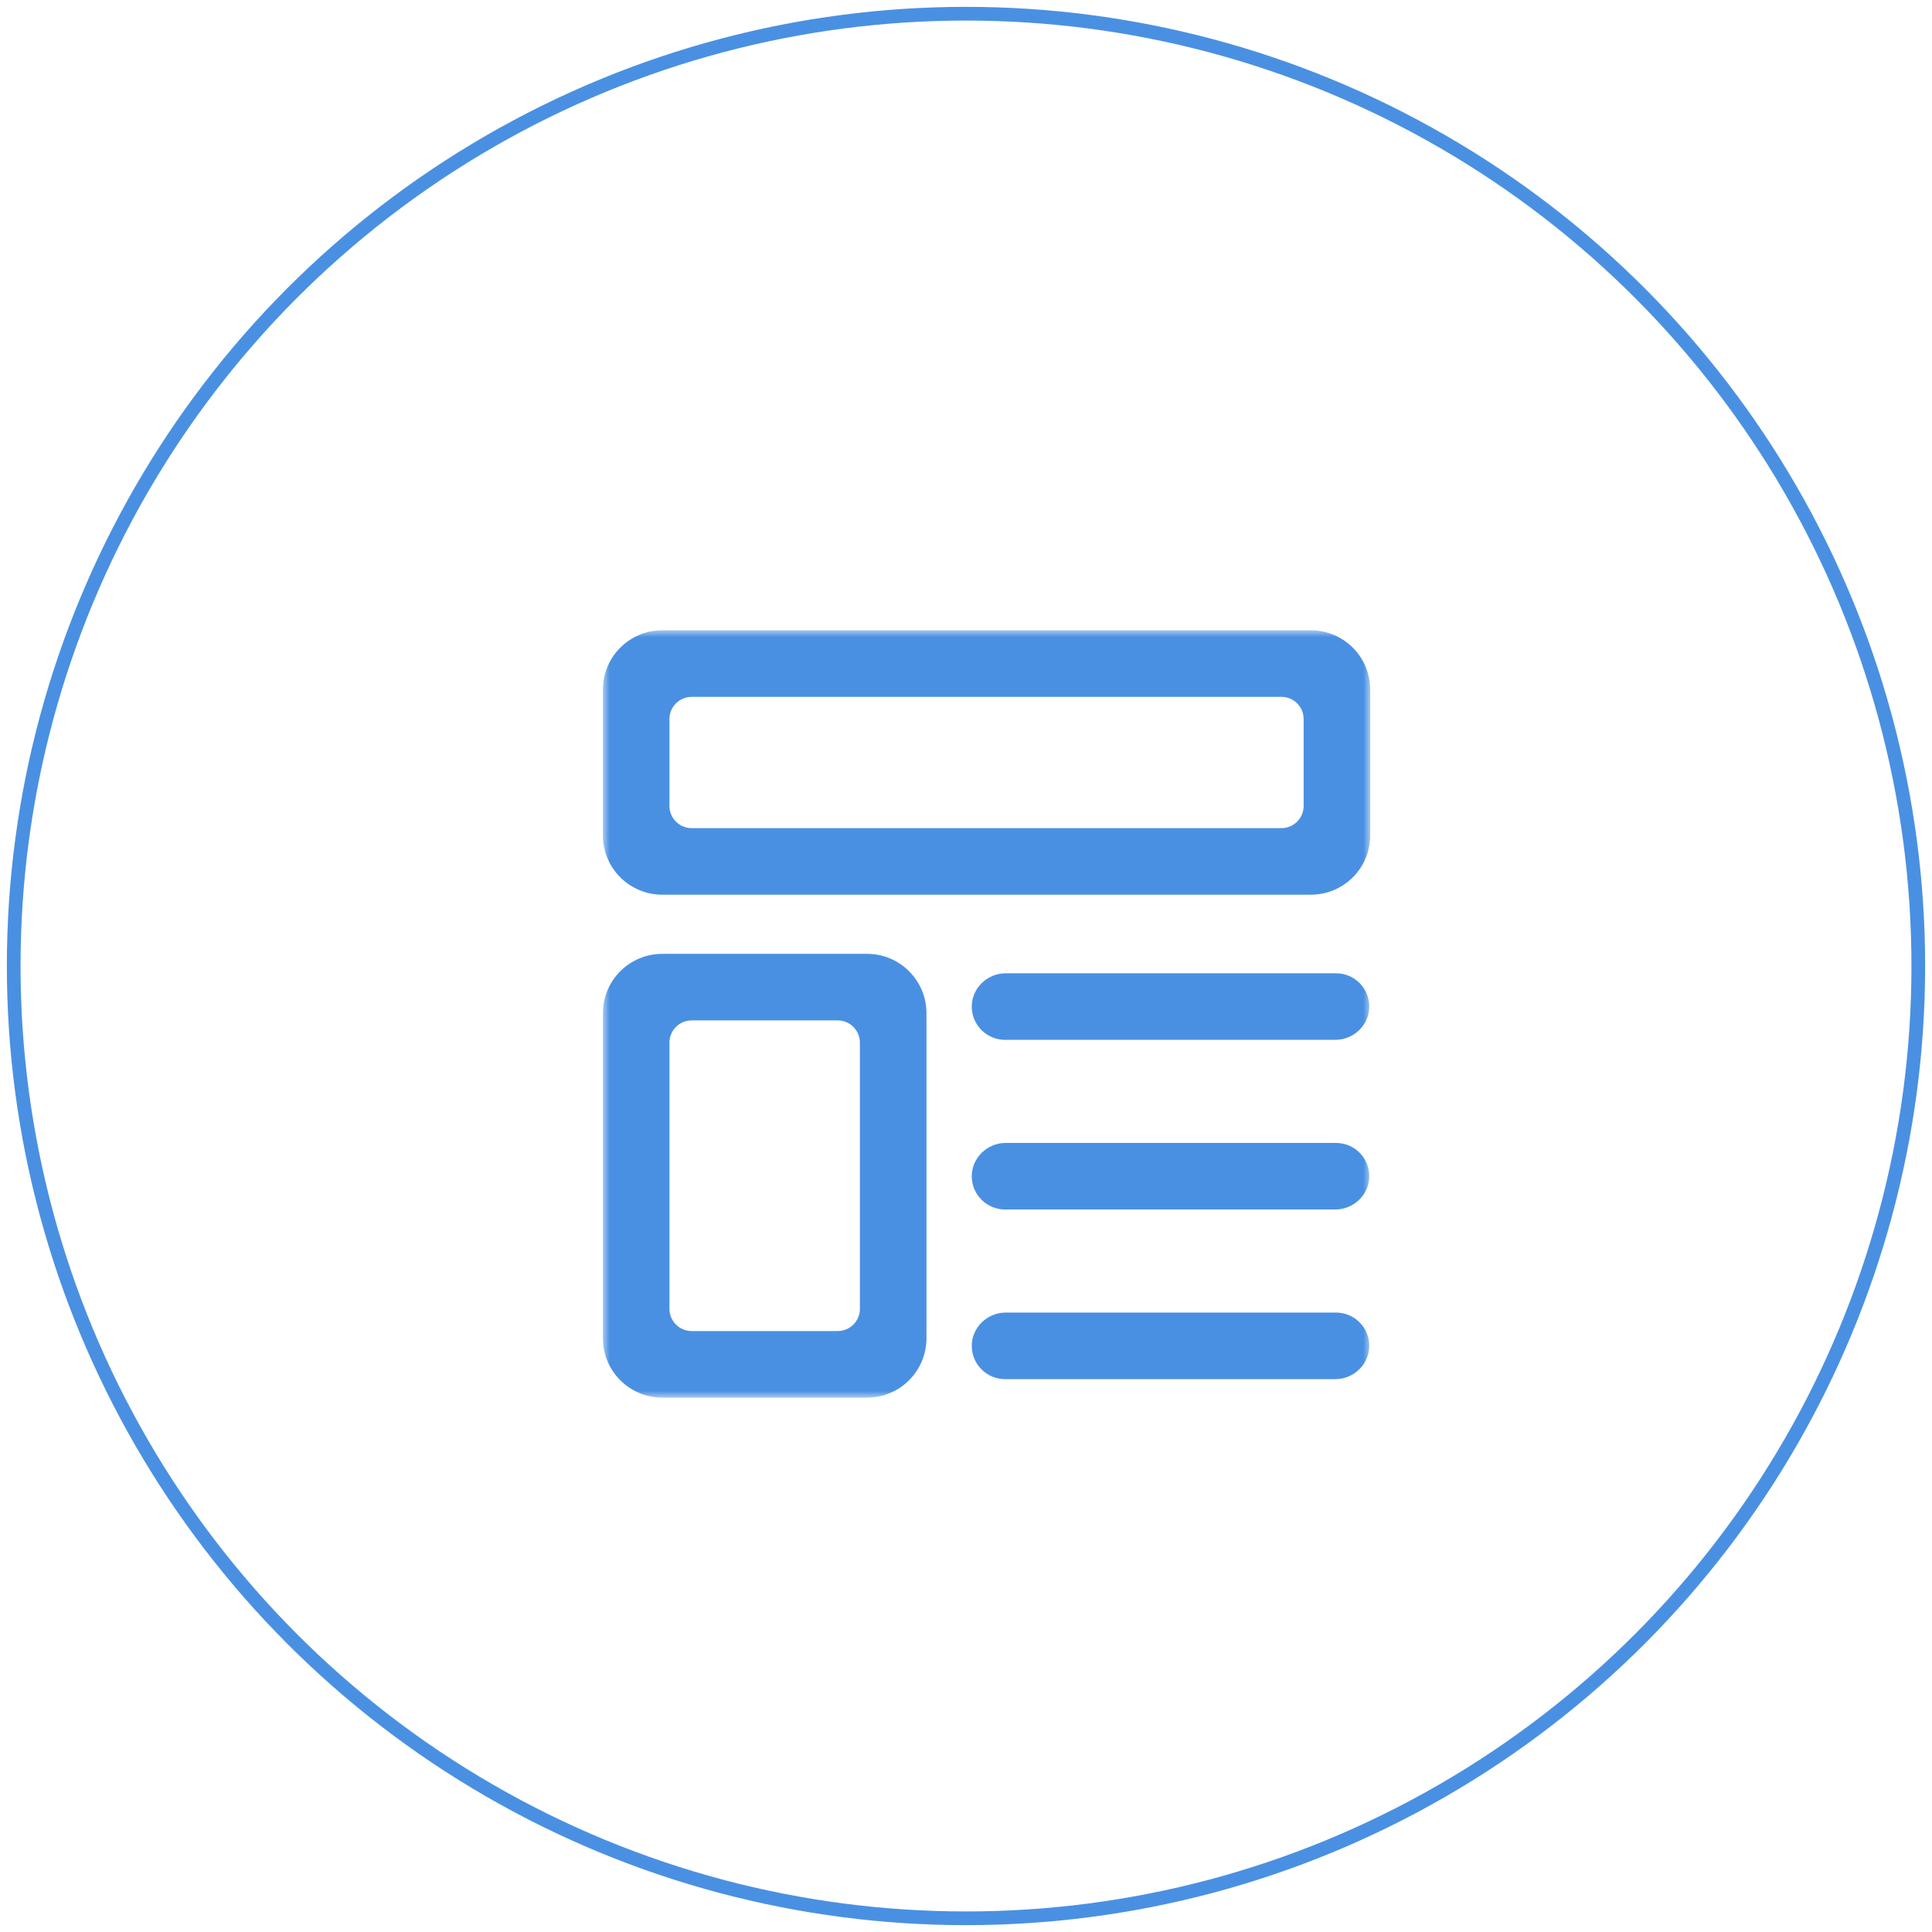
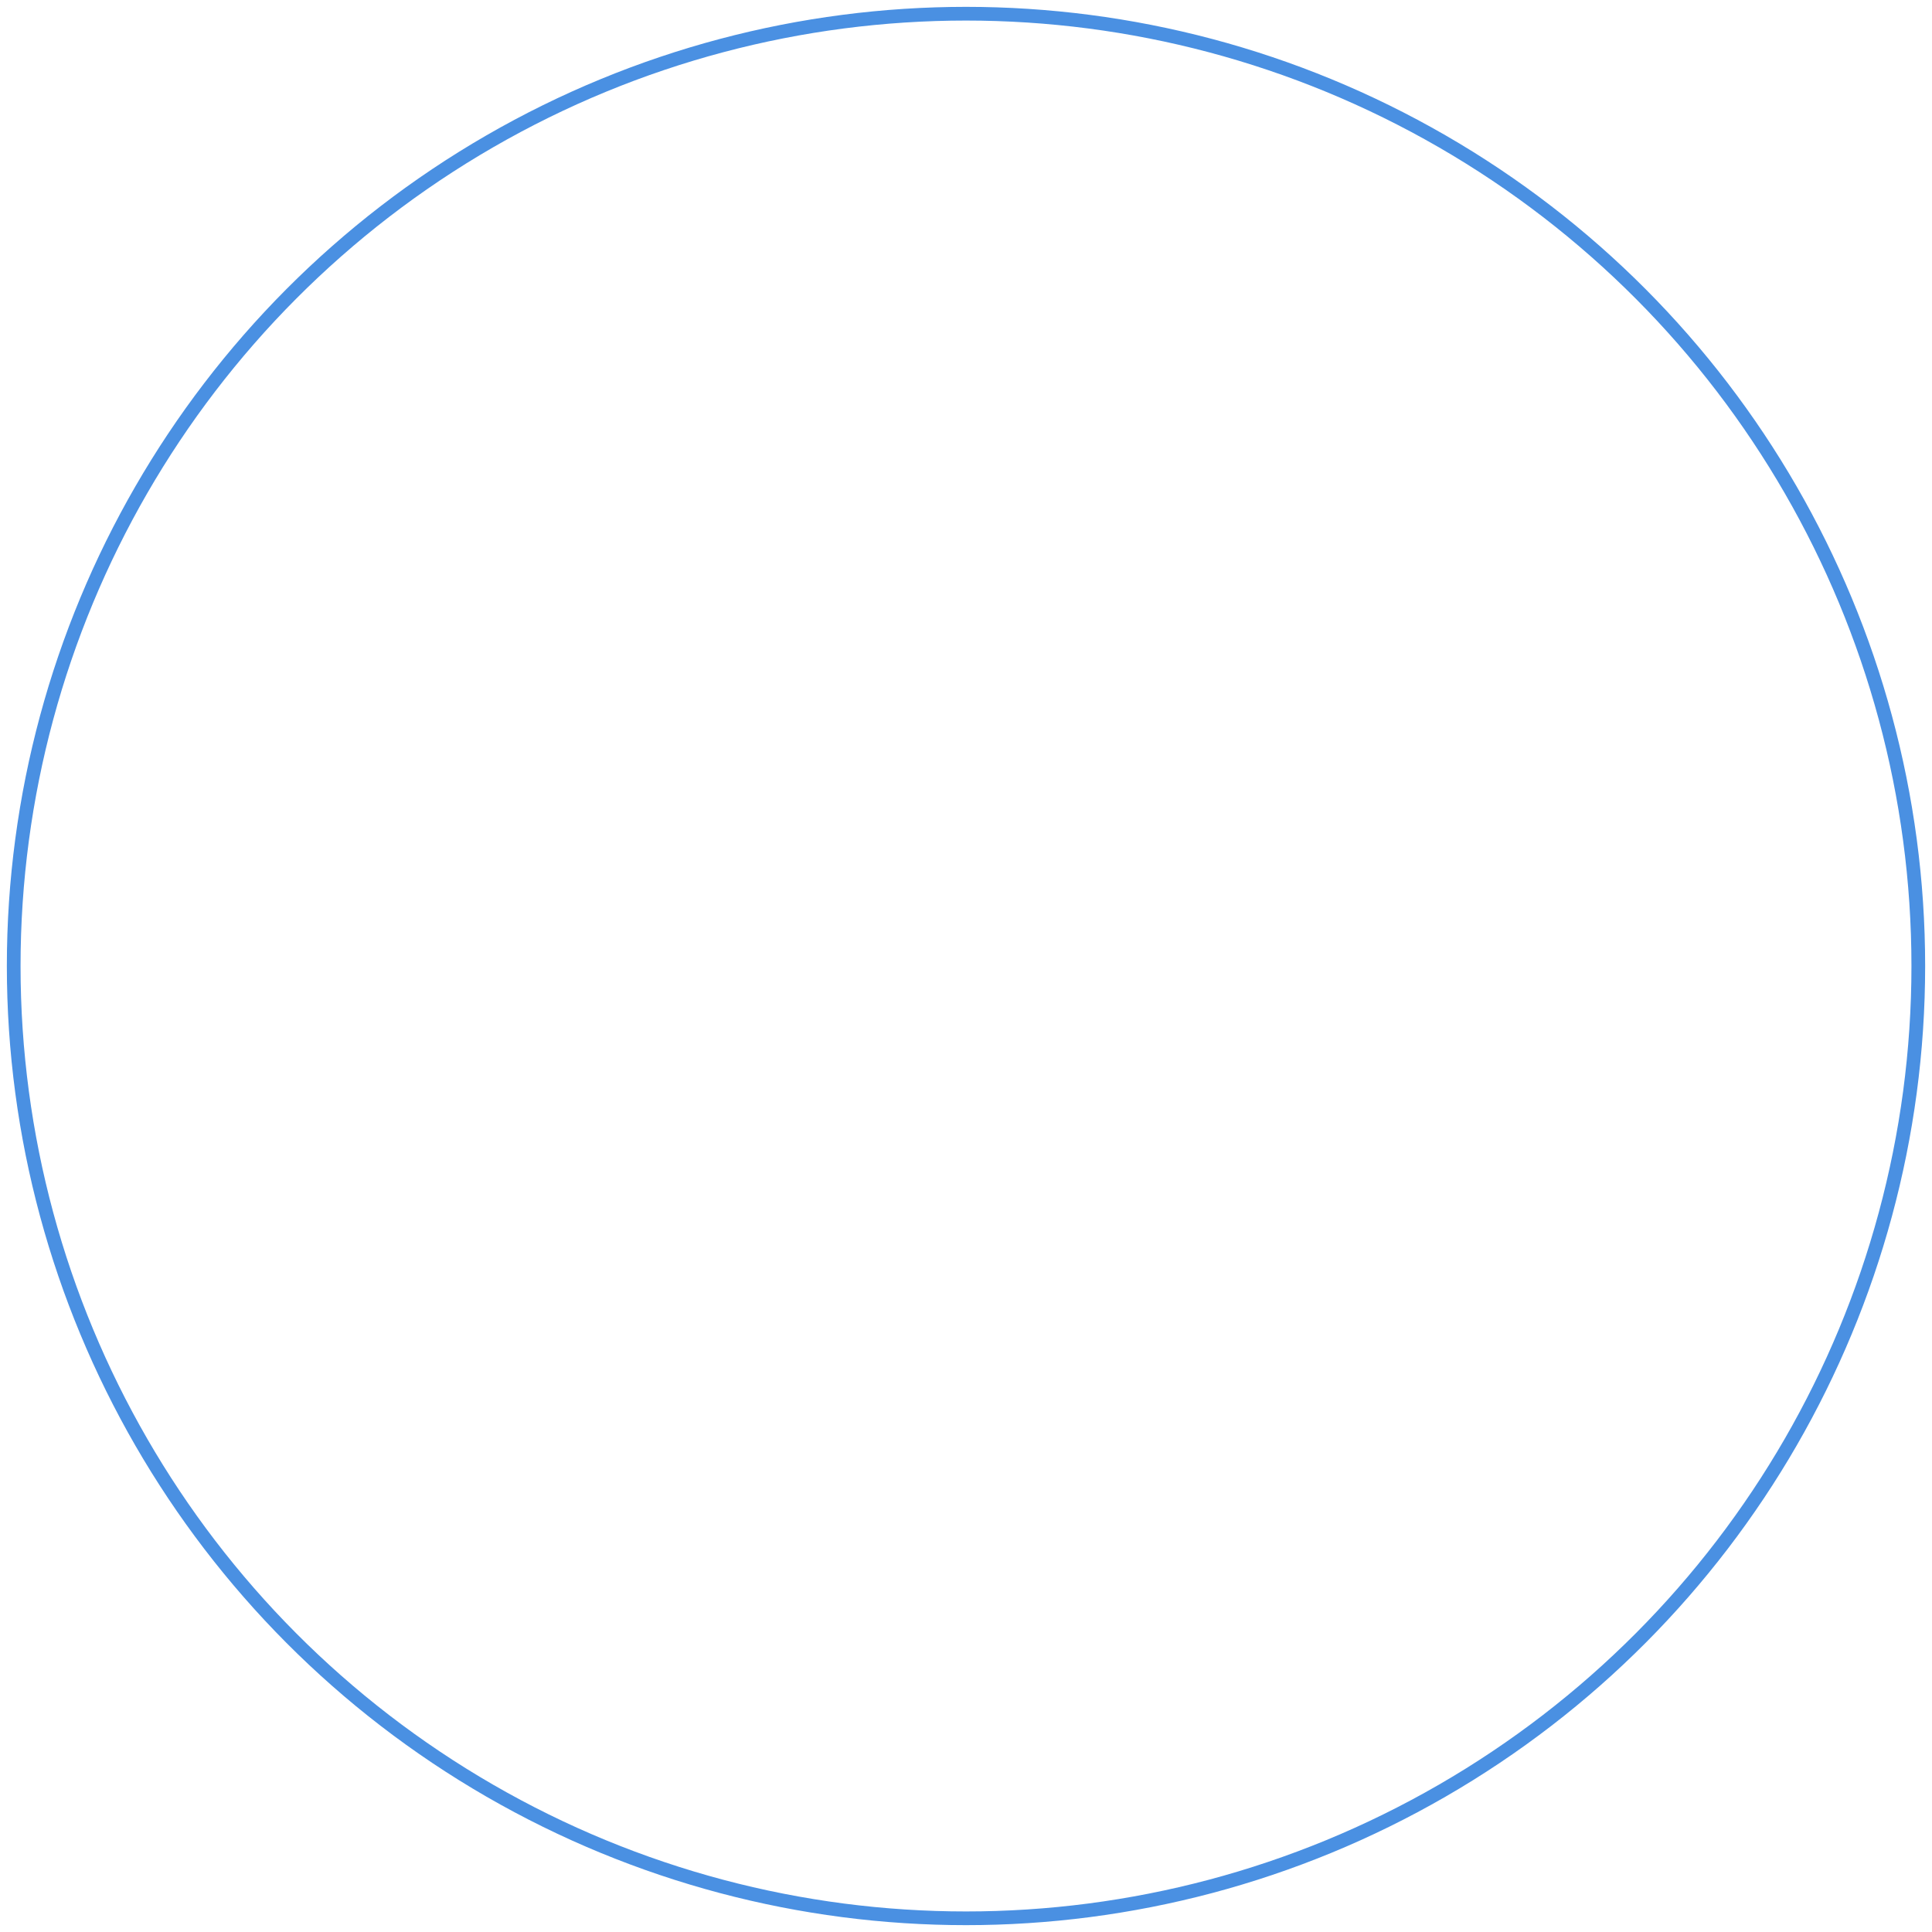
<svg xmlns="http://www.w3.org/2000/svg" xmlns:xlink="http://www.w3.org/1999/xlink" width="141px" height="141px" viewBox="0 0 141 141" version="1.1">
  <title>Group 27</title>
  <desc>Created with Sketch.</desc>
  <defs>
    <polygon id="path-1" points="0 0 56 0 56 56 0 56" />
  </defs>
  <g id="ds-mobile" stroke="none" stroke-width="1" fill="none" fill-rule="evenodd" transform="translate(-395, -8498)">
    <g id="section-11" transform="translate(33, 8278)">
      <g id="Group-7" transform="translate(42, 221)">
        <g id="Group-28" transform="translate(300, 0)">
          <g id="Group-27" transform="translate(21, 0)">
            <circle id="Oval-Copy" stroke="#4A90E2" cx="69.5" cy="69.5" r="69.5" />
            <g id="模板" transform="translate(43, 45)">
              <mask id="mask-2" fill="white">
                <use xlink:href="#path-1" />
              </mask>
              <g id="Clip-2" />
-               <path d="M51.682,0 L4.318,0 C1.936,0.007 0.007,1.936 0,4.318 L0,14.978 C0.007,17.36 1.936,19.289 4.318,19.296 L51.682,19.296 C54.064,19.289 55.993,17.36 56,14.978 L56,4.318 C55.993,1.936 54.064,0.007 51.682,0 Z M49.523,14.438 L6.477,14.438 C5.583,14.438 4.858,13.714 4.858,12.819 L4.858,6.477 C4.858,5.583 5.583,4.858 6.477,4.858 L49.523,4.858 C50.417,4.858 51.142,5.583 51.142,6.477 L51.142,12.819 C51.142,13.714 50.417,14.438 49.523,14.438 Z M19.296,23.614 L4.318,23.614 C1.936,23.621 0.007,25.551 0,27.932 L0,51.682 C0.007,54.064 1.936,55.993 4.318,56 L19.296,56 C21.678,55.993 23.608,54.064 23.614,51.682 L23.614,27.932 C23.608,25.551 21.678,23.621 19.296,23.614 Z M17.137,51.142 L6.477,51.142 C5.583,51.142 4.858,50.417 4.858,49.523 L4.858,30.092 C4.858,29.197 5.583,28.472 6.477,28.472 L17.137,28.472 C18.032,28.472 18.756,29.197 18.756,30.092 L18.756,49.523 C18.756,50.417 18.032,51.142 17.137,51.142 Z M53.503,25.031 L29.397,25.031 C28.035,25.031 26.895,26.146 26.921,27.507 C26.947,28.83 28.026,29.889 29.349,29.889 L53.456,29.889 C54.818,29.889 55.958,28.775 55.932,27.413 C55.906,26.09 54.827,25.031 53.503,25.031 Z M53.503,49.793 L29.397,49.793 C28.035,49.793 26.895,50.907 26.921,52.269 C26.947,53.592 28.026,54.651 29.349,54.651 L53.456,54.651 C54.818,54.651 55.958,53.536 55.932,52.175 C55.906,50.852 54.827,49.793 53.503,49.793 Z M53.503,37.412 L29.397,37.412 C28.035,37.412 26.895,38.527 26.921,39.888 C26.947,41.211 28.027,42.27 29.35,42.27 L53.456,42.27 C54.818,42.27 55.958,41.155 55.932,39.794 C55.906,38.471 54.827,37.412 53.503,37.412 Z" id="Fill-1" fill="#4A90E2" mask="url(#mask-2)" />
            </g>
          </g>
        </g>
      </g>
    </g>
  </g>
</svg>